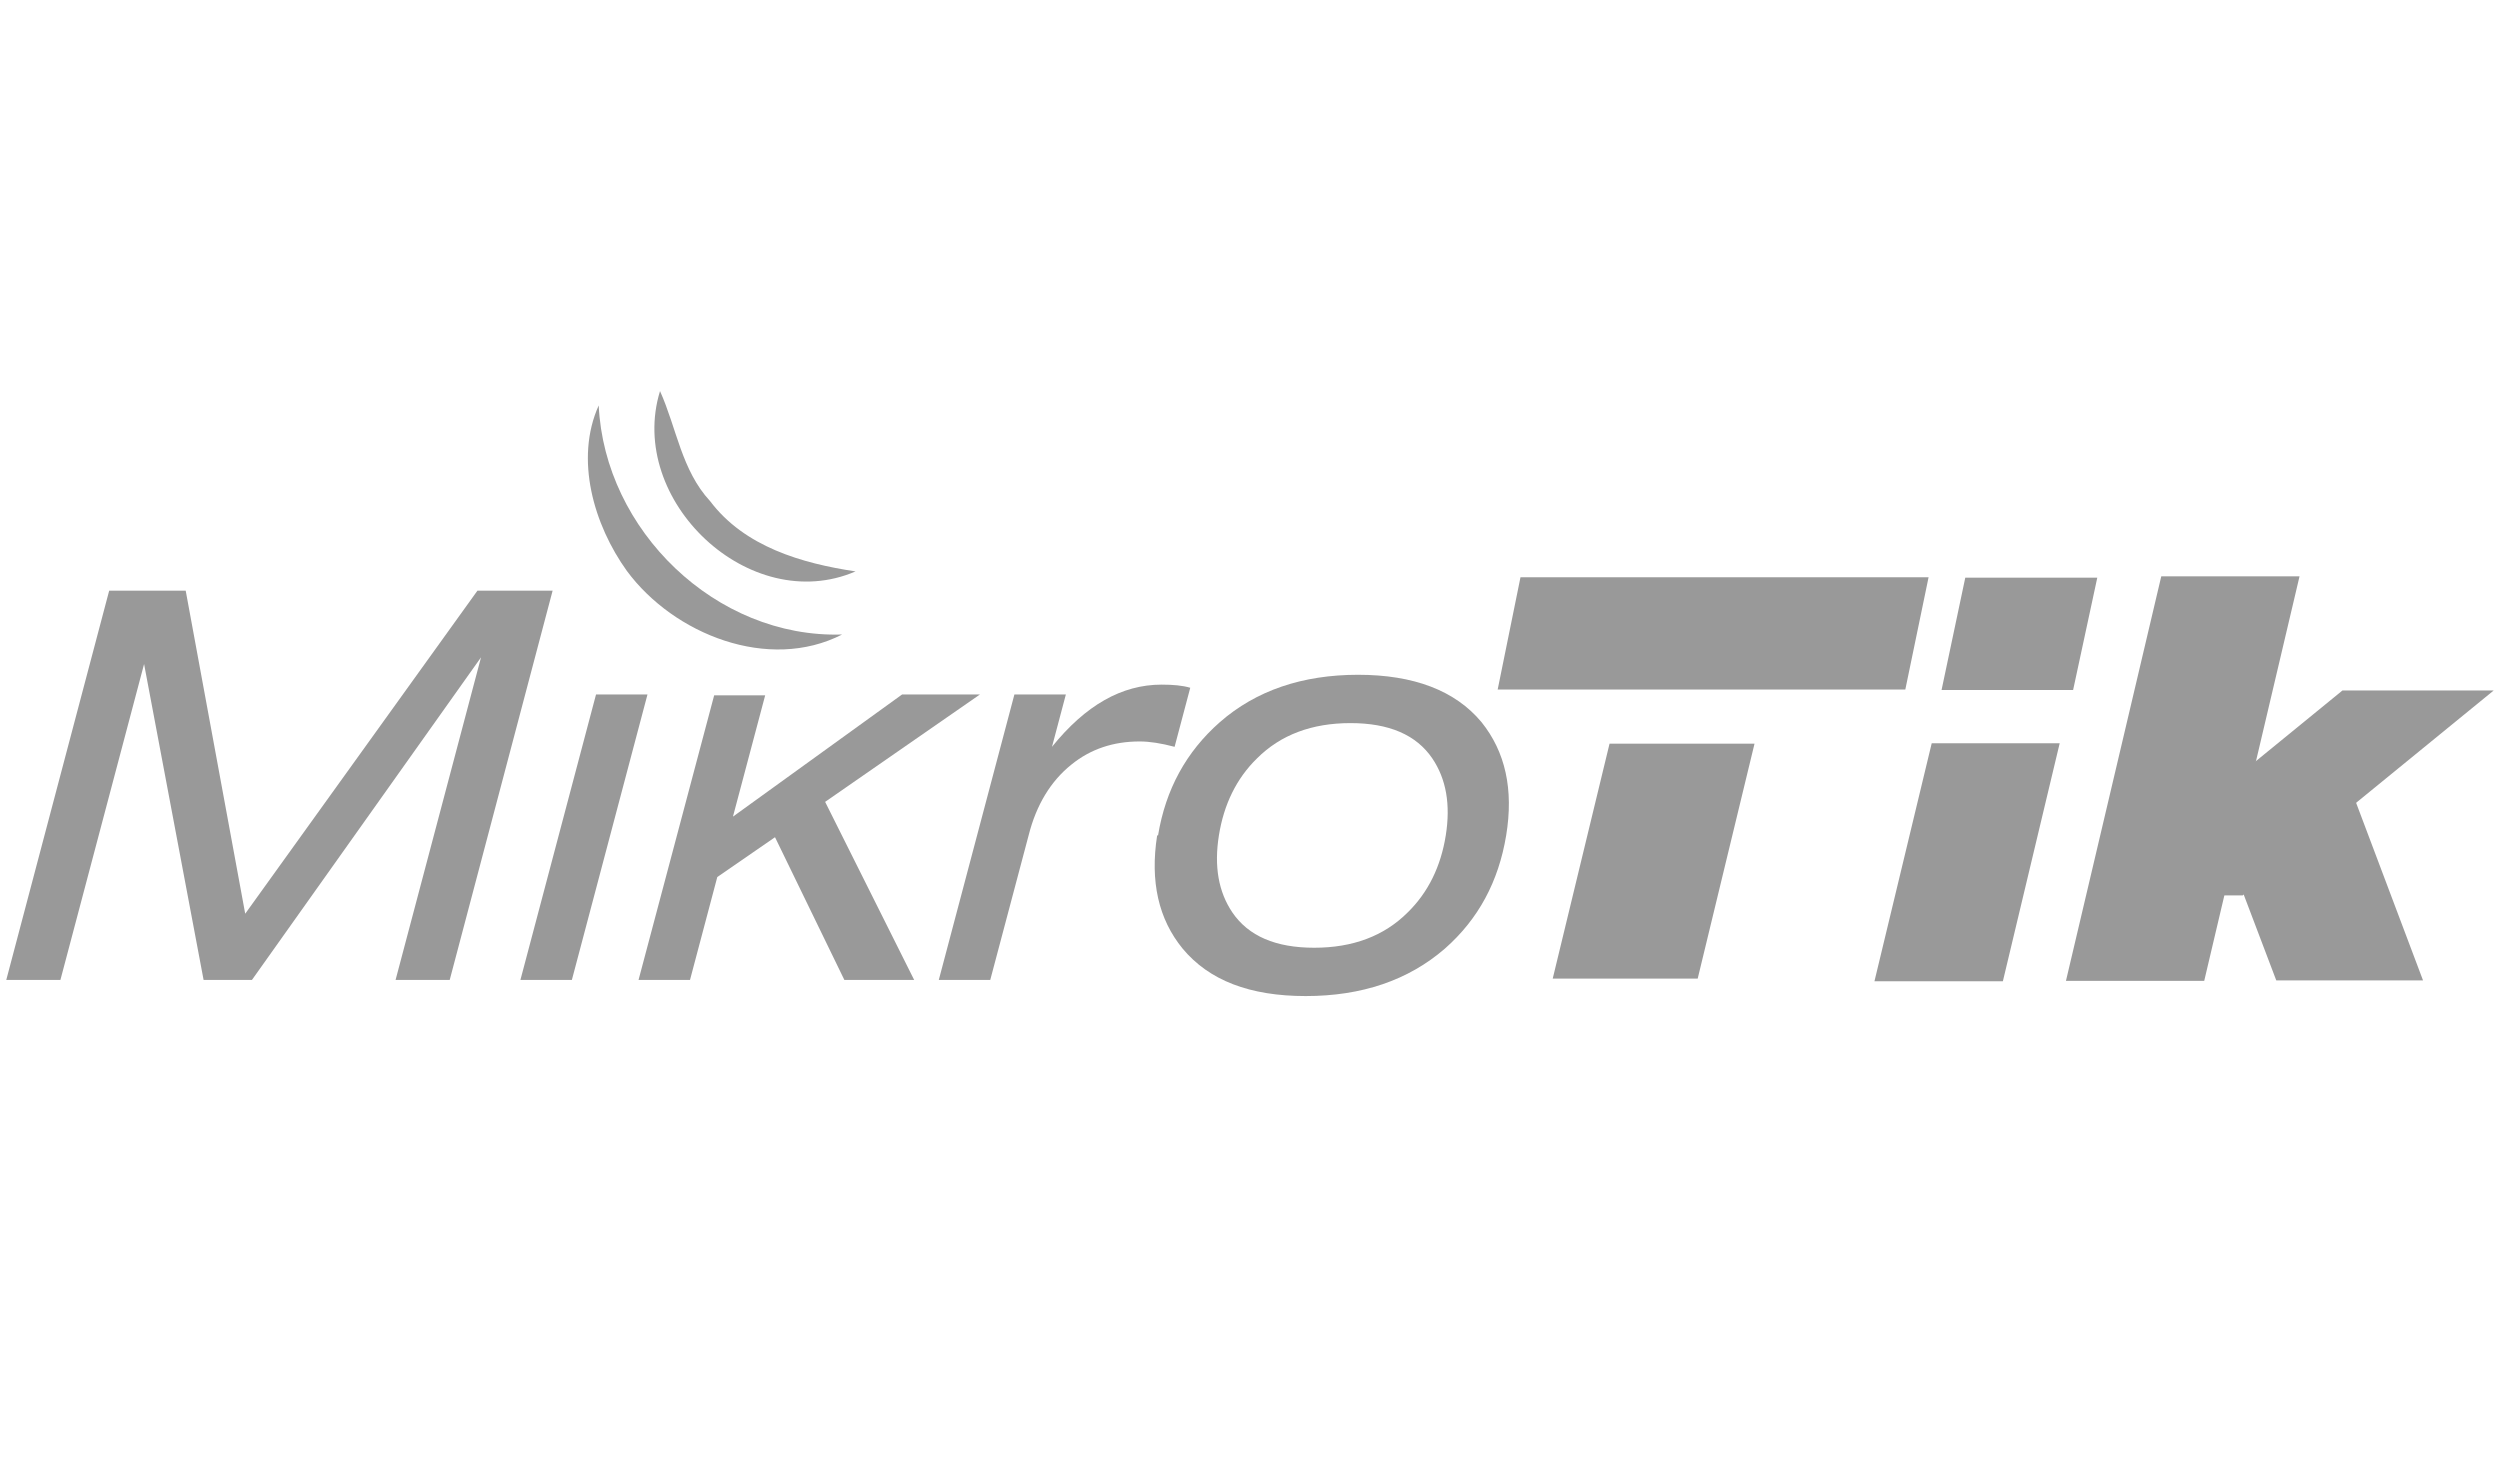
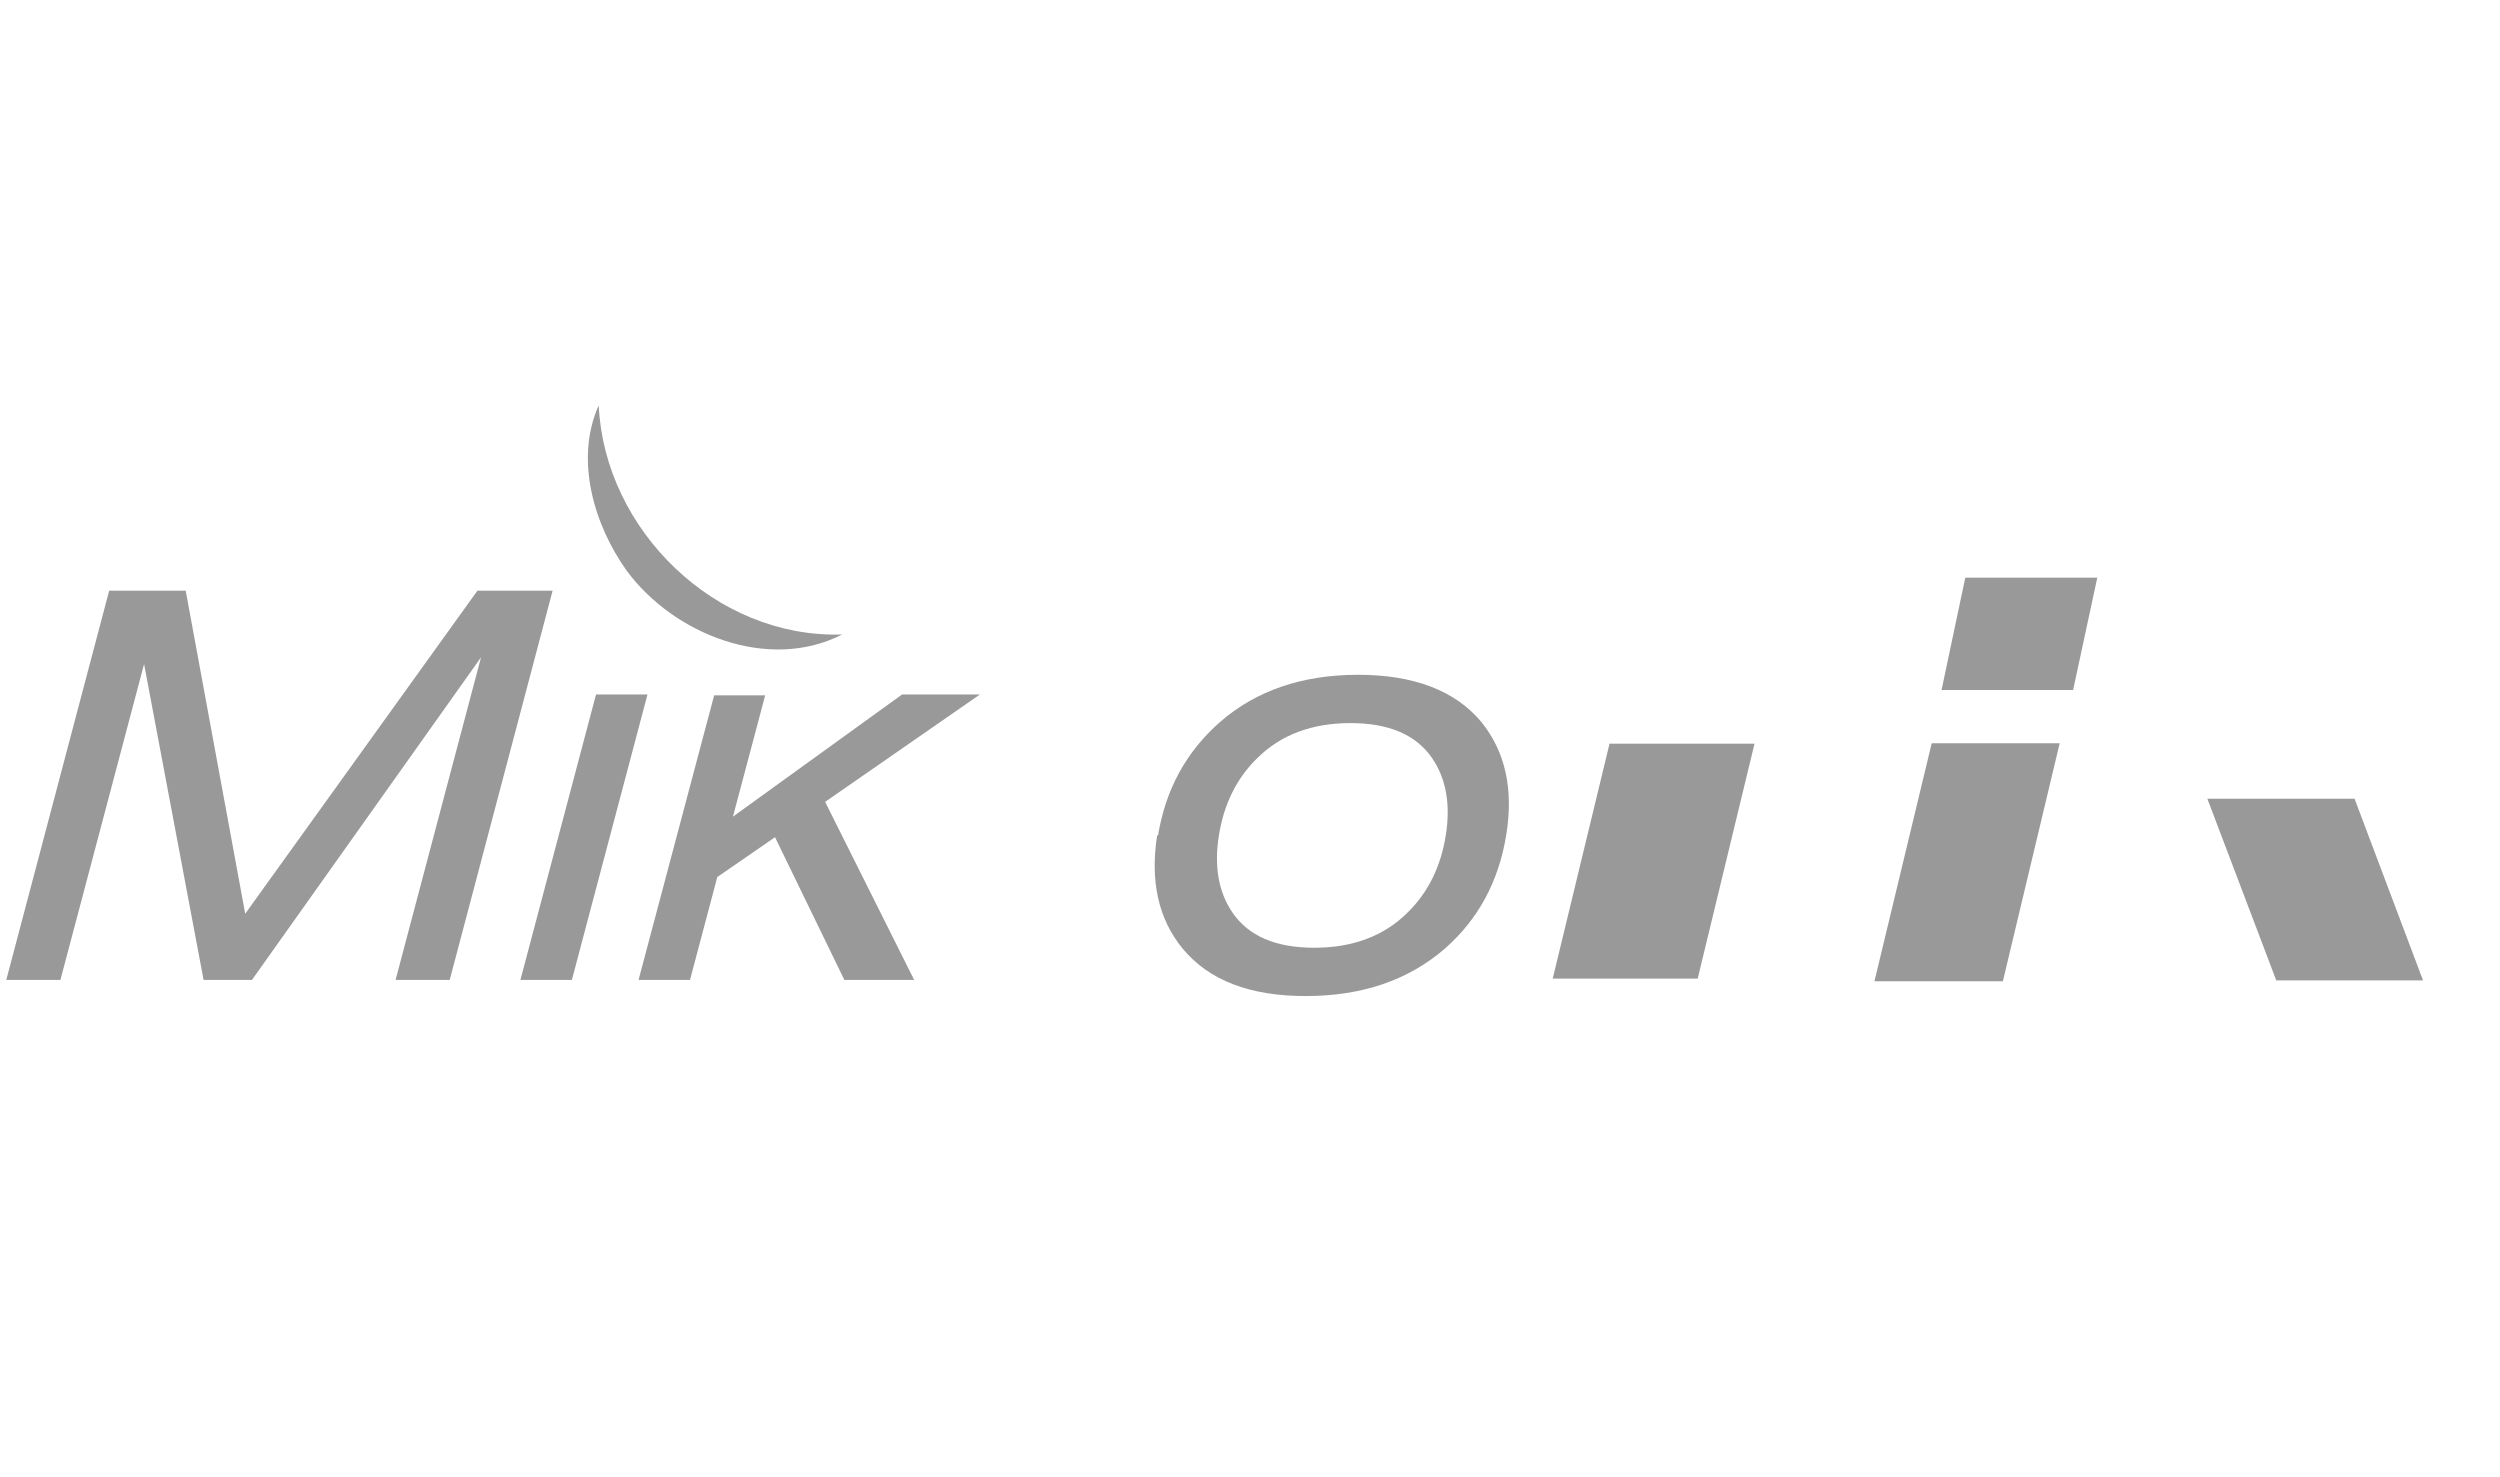
<svg xmlns="http://www.w3.org/2000/svg" id="a" viewBox="0 0 55.87 33">
  <defs>
    <style>.b,.c{fill:#999;}.c{fill-rule:evenodd;}</style>
  </defs>
-   <path class="c" d="M14.75,8.74c.37,.82,.48,1.77,1.12,2.46,.77,1.02,2.05,1.39,3.25,1.57-2.37,1.02-5.12-1.59-4.37-4.03h0Z" />
  <path class="c" d="M13.38,9.06c.13,2.79,2.62,5.21,5.44,5.12-1.64,.84-3.76,0-4.81-1.42-.74-1.03-1.17-2.5-.63-3.7h0Z" />
-   <path class="b" d="M20.98,21.9l1.69-6.38h1.15l-.31,1.17h0c.75-.93,1.56-1.39,2.45-1.39,.26,0,.47,.02,.64,.07l-.35,1.32c-.3-.08-.56-.12-.78-.12-.59,0-1.1,.17-1.53,.52-.46,.37-.78,.9-.95,1.57l-.86,3.24h-1.15Z" />
  <polygon class="b" points="16.38 18.25 20.16 15.52 21.9 15.52 18.44 17.92 20.43 21.9 18.87 21.9 17.32 18.71 16.03 19.6 15.42 21.9 14.27 21.9 15.96 15.54 17.1 15.54 16.38 18.25 16.38 18.25" />
  <polygon class="b" points="11.63 21.9 13.32 15.52 14.47 15.52 12.78 21.9 11.63 21.9 11.63 21.9" />
  <polygon class="b" points="5.48 20.42 10.67 13.2 12.35 13.2 10.05 21.9 8.84 21.9 10.75 14.69 10.75 14.69 5.63 21.9 4.55 21.9 3.22 14.84 3.22 14.84 1.35 21.9 .14 21.9 2.44 13.2 4.15 13.2 5.48 20.42 5.48 20.42" />
-   <polygon class="c" points="33.47 15.41 42.58 15.41 43.1 12.9 33.98 12.9 33.47 15.41 33.47 15.41" />
  <polygon class="c" points="35.97 16.62 39.21 16.62 37.94 21.87 34.7 21.87 35.97 16.62 35.97 16.62" />
  <polygon class="c" points="43.92 12.91 46.87 12.91 46.33 15.42 43.39 15.42 43.92 12.91 43.92 12.91" />
  <polygon class="c" points="43.17 16.61 46.03 16.61 44.76 21.93 41.89 21.93 43.17 16.61 43.17 16.61" />
-   <polygon class="c" points="46.17 21.92 49.26 21.92 51.39 12.88 48.3 12.88 46.17 21.92 46.17 21.92" />
  <polygon class="c" points="50.87 21.91 54.15 21.91 52.62 17.85 49.33 17.85 50.87 21.91 50.87 21.91" />
-   <polygon class="c" points="52.35 15.43 55.73 15.43 50.12 20.01 46.74 20.01 52.35 15.43 52.35 15.43" />
  <path class="b" d="M25.88,18.67c.17-1.03,.63-1.87,1.38-2.53,.81-.71,1.85-1.06,3.09-1.06s2.17,.35,2.76,1.06c.53,.66,.72,1.5,.55,2.53s-.62,1.87-1.37,2.53c-.82,.71-1.86,1.06-3.11,1.06s-2.16-.35-2.75-1.06c-.54-.66-.73-1.5-.57-2.53h0Zm6.43,0c.11-.69,.01-1.26-.3-1.72-.36-.53-.97-.79-1.83-.79s-1.56,.26-2.09,.79c-.46,.45-.74,1.03-.85,1.72-.11,.69-.01,1.26,.3,1.72,.36,.53,.97,.79,1.83,.79s1.56-.26,2.09-.79c.46-.45,.74-1.03,.85-1.72h0Z" />
</svg>